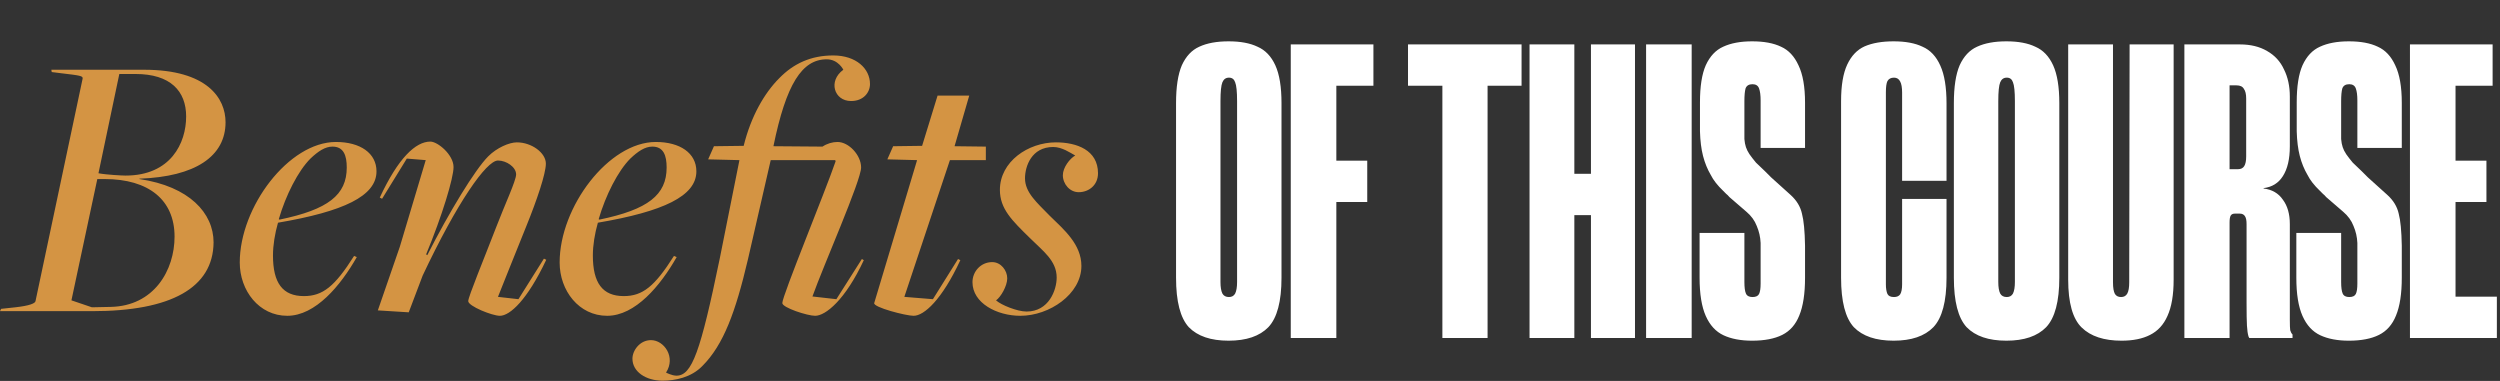
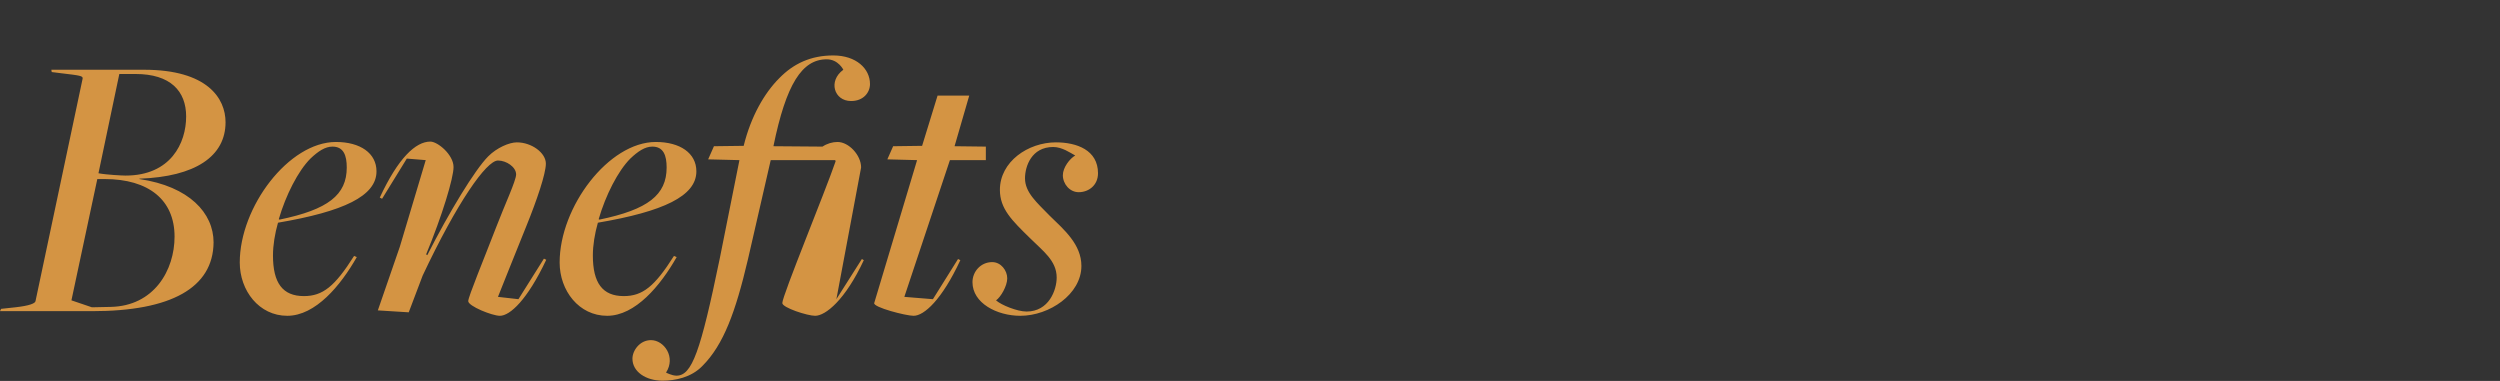
<svg xmlns="http://www.w3.org/2000/svg" width="466" height="71" viewBox="0 0 466 71" fill="none">
  <rect x="0" y="0" width="466" height="71" fill="#333333" stroke="none" />
-   <path d="M229.008 63.504C225.696 63.504 223.224 62.664 221.592 60.984C220.008 59.256 219.216 56.184 219.216 51.768V19.224C219.216 16.2 219.576 13.848 220.296 12.168C221.064 10.488 222.144 9.336 223.536 8.712C224.976 8.04 226.8 7.704 229.008 7.704C231.216 7.704 233.016 8.04 234.408 8.712C235.848 9.336 236.952 10.488 237.72 12.168C238.488 13.848 238.872 16.2 238.872 19.224V51.768C238.872 56.184 238.056 59.256 236.424 60.984C234.792 62.664 232.32 63.504 229.008 63.504ZM229.08 55.368C229.608 55.368 229.992 55.152 230.232 54.72C230.472 54.24 230.592 53.52 230.592 52.56V18.864C230.592 17.088 230.472 15.912 230.232 15.336C230.04 14.76 229.656 14.472 229.08 14.472C228.504 14.472 228.096 14.76 227.856 15.336C227.616 15.912 227.496 17.088 227.496 18.864V52.56C227.496 53.52 227.616 54.24 227.856 54.72C228.096 55.152 228.504 55.368 229.08 55.368ZM240.598 8.28H249.094V63H240.598V8.28ZM242.398 29.952H254.854V37.656H242.398V29.952ZM240.598 8.28H256.006V15.984H240.598V8.28ZM277.284 8.28V63H268.86V8.28H277.284ZM262.452 8.28H283.62V15.984H262.452V8.28ZM285.106 8.28H293.458V36.216L289.786 32.4H300.01L296.554 36.216V8.28H304.762V63H296.554V36.288L300.01 40.104H289.786L293.458 36.288V63H285.106V8.28ZM306.832 8.28H315.328V63H306.832V8.28ZM326.595 63.504C324.483 63.504 322.707 63.168 321.267 62.496C319.827 61.824 318.723 60.624 317.955 58.896C317.187 57.168 316.803 54.792 316.803 51.768V43.416H325.155V52.56C325.155 53.568 325.251 54.288 325.443 54.72C325.635 55.152 326.043 55.368 326.667 55.368C327.291 55.368 327.699 55.176 327.891 54.792C328.083 54.408 328.179 53.76 328.179 52.848C328.179 52.752 328.179 52.656 328.179 52.56V45.432V45.288C328.131 44.184 327.891 43.128 327.459 42.12C327.075 41.112 326.427 40.224 325.515 39.456L322.347 36.72C322.155 36.48 321.963 36.288 321.771 36.144C321.579 35.952 321.387 35.76 321.195 35.568C320.139 34.56 319.371 33.576 318.891 32.616C318.267 31.56 317.787 30.384 317.451 29.088C317.115 27.792 316.923 26.256 316.875 24.48C316.875 24 316.875 23.544 316.875 23.112V19.08C316.875 16.104 317.235 13.8 317.955 12.168C318.723 10.488 319.803 9.336 321.195 8.712C322.635 8.04 324.435 7.704 326.595 7.704C328.803 7.704 330.603 8.04 331.995 8.712C333.387 9.336 334.467 10.488 335.235 12.168C336.051 13.848 336.459 16.176 336.459 19.152V27.576H328.179V18.936C328.179 18.888 328.179 18.864 328.179 18.864C328.179 18.816 328.179 18.768 328.179 18.72C328.179 17.76 328.083 17.016 327.891 16.488C327.699 15.96 327.291 15.696 326.667 15.696C325.995 15.696 325.563 15.96 325.371 16.488C325.227 17.016 325.155 17.808 325.155 18.864C325.155 18.864 325.155 18.888 325.155 18.936V25.704C325.155 25.752 325.155 25.824 325.155 25.92C325.203 26.496 325.299 27 325.443 27.432C325.587 27.864 325.803 28.296 326.091 28.728C326.427 29.208 326.835 29.736 327.315 30.312C327.843 30.84 328.395 31.368 328.971 31.896L330.123 33.048L333.795 36.36C334.899 37.368 335.595 38.52 335.883 39.816C336.219 41.064 336.411 43.056 336.459 45.792V46.584V51.768C336.459 54.744 336.099 57.096 335.379 58.824C334.707 60.504 333.651 61.704 332.211 62.424C330.771 63.144 328.899 63.504 326.595 63.504ZM352.969 63.504C349.657 63.504 347.185 62.664 345.553 60.984C343.969 59.256 343.177 56.184 343.177 51.768V19.296V18.864C343.177 15.936 343.561 13.656 344.329 12.024C345.097 10.392 346.177 9.264 347.569 8.64C349.009 8.016 350.809 7.704 352.969 7.704C355.177 7.704 356.977 8.04 358.369 8.712C359.809 9.336 360.913 10.512 361.681 12.24C362.449 13.92 362.833 16.272 362.833 19.296V33.696H354.553V17.28C354.553 16.32 354.433 15.624 354.193 15.192C353.953 14.712 353.569 14.472 353.041 14.472C352.465 14.472 352.057 14.688 351.817 15.12C351.625 15.504 351.529 16.2 351.529 17.208V52.92V52.992C351.529 53.76 351.625 54.36 351.817 54.792C352.009 55.176 352.417 55.368 353.041 55.368C353.569 55.368 353.953 55.2 354.193 54.864C354.433 54.48 354.553 53.856 354.553 52.992V37.08H362.833V51.768C362.833 56.184 362.017 59.256 360.385 60.984C358.753 62.664 356.281 63.504 352.969 63.504ZM373.992 63.504C370.68 63.504 368.208 62.664 366.576 60.984C364.992 59.256 364.2 56.184 364.2 51.768V19.224C364.2 16.2 364.56 13.848 365.28 12.168C366.048 10.488 367.128 9.336 368.52 8.712C369.96 8.04 371.784 7.704 373.992 7.704C376.2 7.704 378 8.04 379.392 8.712C380.832 9.336 381.936 10.488 382.704 12.168C383.472 13.848 383.856 16.2 383.856 19.224V51.768C383.856 56.184 383.04 59.256 381.408 60.984C379.776 62.664 377.304 63.504 373.992 63.504ZM374.064 55.368C374.592 55.368 374.976 55.152 375.216 54.72C375.456 54.24 375.576 53.52 375.576 52.56V18.864C375.576 17.088 375.456 15.912 375.216 15.336C375.024 14.76 374.64 14.472 374.064 14.472C373.488 14.472 373.08 14.76 372.84 15.336C372.6 15.912 372.48 17.088 372.48 18.864V52.56C372.48 53.52 372.6 54.24 372.84 54.72C373.08 55.152 373.488 55.368 374.064 55.368ZM395.446 63.504C392.182 63.504 389.71 62.688 388.03 61.056C386.35 59.424 385.51 56.448 385.51 52.128V8.28H393.862V52.632C393.862 53.64 393.982 54.36 394.222 54.792C394.462 55.176 394.846 55.368 395.374 55.368C395.902 55.368 396.286 55.152 396.526 54.72C396.766 54.288 396.886 53.592 396.886 52.632L396.958 8.28H405.166V52.128C405.166 54.96 404.782 57.216 404.014 58.896C403.294 60.528 402.214 61.704 400.774 62.424C399.382 63.144 397.606 63.504 395.446 63.504ZM407.168 8.28H417.536C419.504 8.28 421.184 8.688 422.576 9.504C424.016 10.32 425.072 11.472 425.744 12.96C426.464 14.4 426.824 16.08 426.824 18V27.288C426.824 29.64 426.392 31.488 425.528 32.832C424.712 34.128 423.512 34.872 421.928 35.064V35.136C423.512 35.328 424.712 36.024 425.528 37.224C426.392 38.376 426.824 39.888 426.824 41.76V59.616C426.824 60.576 426.848 61.224 426.896 61.56C426.992 61.896 427.136 62.16 427.328 62.352V63H419.264L419.12 62.712C418.976 62.232 418.88 61.56 418.832 60.696C418.784 59.832 418.76 58.44 418.76 56.52V41.76C418.76 41.088 418.664 40.608 418.472 40.32C418.28 39.984 417.944 39.816 417.464 39.816H416.6C416.216 39.816 415.952 39.936 415.808 40.176C415.664 40.416 415.592 40.848 415.592 41.472V63H407.168V8.28ZM417.176 31.536C417.704 31.536 418.088 31.344 418.328 30.96C418.568 30.576 418.688 29.976 418.688 29.16V18.504V18.36C418.688 17.544 418.544 16.944 418.256 16.56C418.016 16.128 417.56 15.912 416.888 15.912H415.592V31.536H417.176ZM437.829 63.504C435.717 63.504 433.941 63.168 432.501 62.496C431.061 61.824 429.957 60.624 429.189 58.896C428.421 57.168 428.037 54.792 428.037 51.768V43.416H436.389V52.56C436.389 53.568 436.485 54.288 436.677 54.72C436.869 55.152 437.277 55.368 437.901 55.368C438.525 55.368 438.933 55.176 439.125 54.792C439.317 54.408 439.413 53.76 439.413 52.848C439.413 52.752 439.413 52.656 439.413 52.56V45.432V45.288C439.365 44.184 439.125 43.128 438.693 42.12C438.309 41.112 437.661 40.224 436.749 39.456L433.581 36.72C433.389 36.48 433.197 36.288 433.005 36.144C432.813 35.952 432.621 35.76 432.429 35.568C431.373 34.56 430.605 33.576 430.125 32.616C429.501 31.56 429.021 30.384 428.685 29.088C428.349 27.792 428.157 26.256 428.109 24.48C428.109 24 428.109 23.544 428.109 23.112V19.08C428.109 16.104 428.469 13.8 429.189 12.168C429.957 10.488 431.037 9.336 432.429 8.712C433.869 8.04 435.669 7.704 437.829 7.704C440.037 7.704 441.837 8.04 443.229 8.712C444.621 9.336 445.701 10.488 446.469 12.168C447.285 13.848 447.693 16.176 447.693 19.152V27.576H439.413V18.936C439.413 18.888 439.413 18.864 439.413 18.864C439.413 18.816 439.413 18.768 439.413 18.72C439.413 17.76 439.317 17.016 439.125 16.488C438.933 15.96 438.525 15.696 437.901 15.696C437.229 15.696 436.797 15.96 436.605 16.488C436.461 17.016 436.389 17.808 436.389 18.864C436.389 18.864 436.389 18.888 436.389 18.936V25.704C436.389 25.752 436.389 25.824 436.389 25.92C436.437 26.496 436.533 27 436.677 27.432C436.821 27.864 437.037 28.296 437.325 28.728C437.661 29.208 438.069 29.736 438.549 30.312C439.077 30.84 439.629 31.368 440.205 31.896L441.357 33.048L445.029 36.36C446.133 37.368 446.829 38.52 447.117 39.816C447.453 41.064 447.645 43.056 447.693 45.792V46.584V51.768C447.693 54.744 447.333 57.096 446.613 58.824C445.941 60.504 444.885 61.704 443.445 62.424C442.005 63.144 440.133 63.504 437.829 63.504ZM449.215 8.28H457.711V63H449.215V8.28ZM449.215 55.296H465.415V63H449.215V55.296ZM451.015 29.952H463.471V37.656H451.015V29.952ZM449.215 8.28H464.623V15.984H449.215V8.28Z" fill="white" />
-   <path d="M-0.006 58L0.21 57.568L2.874 57.28C5.466 56.992 6.546 56.56 6.618 56.128L15.402 14.656C15.474 14.152 15.042 14.08 11.37 13.648L9.642 13.432L9.57 13H26.85C38.658 13 42.042 18.328 42.042 22.792C42.042 29.128 36.426 32.944 25.986 33.304V33.376C35.274 34.744 39.81 39.712 39.81 45.184C39.738 53.68 31.818 58 17.202 58H-0.006ZM17.13 57.28L20.586 57.208C28.722 57.064 32.538 50.368 32.538 44.104C32.538 37.264 27.714 33.376 19.506 33.376H18.138L13.314 55.984L17.13 57.28ZM23.394 32.728C31.818 32.728 34.698 26.68 34.698 21.712C34.698 16.96 31.746 13.792 25.266 13.792H22.242L18.354 32.296C19.866 32.584 22.818 32.728 23.394 32.728ZM53.547 58.864C48.291 58.864 44.691 54.184 44.691 48.928C44.691 38.56 53.835 26.464 62.619 26.464C67.155 26.464 70.179 28.552 70.179 31.936C70.179 36.544 64.059 39.424 51.819 41.512C51.243 43.528 50.883 45.688 50.883 47.632C50.883 52.744 52.683 55.192 56.643 55.192C60.171 55.192 62.403 53.392 66.003 47.704L66.507 47.92C63.483 53.248 58.803 58.864 53.547 58.864ZM52.107 40.936C61.179 39.064 64.635 36.328 64.635 31.216C64.635 28.984 64.059 27.328 61.971 27.328C60.603 27.328 59.307 28.192 57.867 29.56C55.563 31.864 53.259 36.4 51.963 40.864L52.107 40.936ZM93.181 58.864C91.741 58.864 87.277 57.064 87.277 56.128C87.277 55.336 90.229 48.208 92.533 42.232C94.045 38.272 96.205 33.664 96.205 32.512C96.205 31.144 94.405 29.92 92.821 29.92C90.661 29.92 85.189 37.768 78.781 51.376L76.189 58.216L70.429 57.856L74.533 45.976L79.357 29.848L75.829 29.56L71.221 37.048L70.789 36.832C74.245 29.416 77.485 26.392 80.221 26.392C81.589 26.392 84.541 28.84 84.541 31.144C84.541 33.16 82.453 40.144 79.429 47.416L79.645 47.56C83.677 39.64 88.501 31.648 91.021 29.128C92.605 27.544 94.909 26.536 96.349 26.536C99.085 26.536 101.749 28.48 101.749 30.496C101.749 32.368 100.093 37.264 98.077 42.232C96.349 46.48 92.821 55.336 92.821 55.336L96.637 55.768L101.389 48.208L101.821 48.424C98.293 55.912 95.053 58.864 93.181 58.864ZM113.172 58.864C107.916 58.864 104.316 54.184 104.316 48.928C104.316 38.56 113.46 26.464 122.244 26.464C126.78 26.464 129.804 28.552 129.804 31.936C129.804 36.544 123.684 39.424 111.444 41.512C110.868 43.528 110.508 45.688 110.508 47.632C110.508 52.744 112.308 55.192 116.268 55.192C119.796 55.192 122.028 53.392 125.628 47.704L126.132 47.92C123.108 53.248 118.428 58.864 113.172 58.864ZM111.732 40.936C120.804 39.064 124.26 36.328 124.26 31.216C124.26 28.984 123.684 27.328 121.596 27.328C120.228 27.328 118.932 28.192 117.492 29.56C115.188 31.864 112.884 36.4 111.588 40.864L111.732 40.936ZM123.502 70.96C120.406 70.96 117.886 69.304 117.886 66.856C117.886 65.344 119.254 63.4 121.342 63.4C123.79 63.4 126.022 66.568 124.15 69.448C124.15 69.448 125.23 70.024 126.094 70.024C128.974 70.024 130.558 65.632 134.158 48.208L137.83 29.848L131.998 29.704L133.078 27.256L138.622 27.184C139.99 21.64 142.51 17.32 145.246 14.584C147.91 11.848 151.15 10.336 155.326 10.336C159.574 10.336 162.166 12.784 162.166 15.664C162.166 17.248 160.942 18.832 158.638 18.832C155.47 18.832 154.318 15.088 157.198 13C157.198 13 156.262 11.056 154.102 11.056C149.494 11.056 146.542 15.664 144.166 27.256L153.31 27.328C154.174 26.752 155.182 26.464 156.118 26.464C158.206 26.464 160.51 28.912 160.51 31.216C160.51 33.664 153.454 49.576 151.438 55.264L155.902 55.768L160.654 48.28L161.014 48.496C157.558 55.912 153.886 58.864 151.942 58.864C150.502 58.864 145.822 57.352 145.822 56.488C145.822 55.12 153.814 35.752 155.758 30.064L155.686 29.848H143.662L139.414 48.352C137.11 58.144 134.878 64.264 130.918 68.224C128.83 70.384 125.806 70.96 123.502 70.96ZM170.297 58.864C168.857 58.864 162.737 57.28 162.953 56.488L170.945 29.848L165.401 29.704L166.481 27.256L171.881 27.184L174.761 17.824H180.665L177.929 27.256L183.761 27.328V29.848H177.065L168.569 55.336L173.897 55.768L178.577 48.28L179.009 48.496C175.553 55.912 172.241 58.864 170.297 58.864ZM190.197 58.864C185.805 58.864 181.269 56.488 181.269 52.6C181.269 50.584 182.853 48.856 184.941 48.856C186.597 48.856 187.749 50.44 187.749 51.88C187.749 53.32 186.525 55.408 185.661 55.984C186.597 56.848 189.621 58.072 191.349 58.072C195.525 58.072 196.965 54.04 196.965 51.736C196.965 48.568 194.373 46.768 191.997 44.392C188.613 41.08 186.381 38.92 186.381 35.392C186.381 30.136 191.637 26.536 196.821 26.536C200.709 26.536 204.669 27.976 204.669 32.296C204.669 34.528 202.941 35.824 201.069 35.824C199.413 35.824 198.117 34.312 198.117 32.656C198.117 31.216 199.413 29.56 200.421 28.984C199.485 28.48 197.973 27.4 196.317 27.4C192.285 27.4 191.061 31 191.061 33.232C191.061 35.896 193.293 37.768 195.669 40.216C198.333 42.808 201.573 45.544 201.573 49.576C201.573 54.832 195.597 58.864 190.197 58.864Z" fill="#D49443" />
+   <path d="M-0.006 58L0.21 57.568L2.874 57.28C5.466 56.992 6.546 56.56 6.618 56.128L15.402 14.656C15.474 14.152 15.042 14.08 11.37 13.648L9.642 13.432L9.57 13H26.85C38.658 13 42.042 18.328 42.042 22.792C42.042 29.128 36.426 32.944 25.986 33.304V33.376C35.274 34.744 39.81 39.712 39.81 45.184C39.738 53.68 31.818 58 17.202 58H-0.006ZM17.13 57.28L20.586 57.208C28.722 57.064 32.538 50.368 32.538 44.104C32.538 37.264 27.714 33.376 19.506 33.376H18.138L13.314 55.984L17.13 57.28ZM23.394 32.728C31.818 32.728 34.698 26.68 34.698 21.712C34.698 16.96 31.746 13.792 25.266 13.792H22.242L18.354 32.296C19.866 32.584 22.818 32.728 23.394 32.728ZM53.547 58.864C48.291 58.864 44.691 54.184 44.691 48.928C44.691 38.56 53.835 26.464 62.619 26.464C67.155 26.464 70.179 28.552 70.179 31.936C70.179 36.544 64.059 39.424 51.819 41.512C51.243 43.528 50.883 45.688 50.883 47.632C50.883 52.744 52.683 55.192 56.643 55.192C60.171 55.192 62.403 53.392 66.003 47.704L66.507 47.92C63.483 53.248 58.803 58.864 53.547 58.864ZM52.107 40.936C61.179 39.064 64.635 36.328 64.635 31.216C64.635 28.984 64.059 27.328 61.971 27.328C60.603 27.328 59.307 28.192 57.867 29.56C55.563 31.864 53.259 36.4 51.963 40.864L52.107 40.936ZM93.181 58.864C91.741 58.864 87.277 57.064 87.277 56.128C87.277 55.336 90.229 48.208 92.533 42.232C94.045 38.272 96.205 33.664 96.205 32.512C96.205 31.144 94.405 29.92 92.821 29.92C90.661 29.92 85.189 37.768 78.781 51.376L76.189 58.216L70.429 57.856L74.533 45.976L79.357 29.848L75.829 29.56L71.221 37.048L70.789 36.832C74.245 29.416 77.485 26.392 80.221 26.392C81.589 26.392 84.541 28.84 84.541 31.144C84.541 33.16 82.453 40.144 79.429 47.416L79.645 47.56C83.677 39.64 88.501 31.648 91.021 29.128C92.605 27.544 94.909 26.536 96.349 26.536C99.085 26.536 101.749 28.48 101.749 30.496C101.749 32.368 100.093 37.264 98.077 42.232C96.349 46.48 92.821 55.336 92.821 55.336L96.637 55.768L101.389 48.208L101.821 48.424C98.293 55.912 95.053 58.864 93.181 58.864ZM113.172 58.864C107.916 58.864 104.316 54.184 104.316 48.928C104.316 38.56 113.46 26.464 122.244 26.464C126.78 26.464 129.804 28.552 129.804 31.936C129.804 36.544 123.684 39.424 111.444 41.512C110.868 43.528 110.508 45.688 110.508 47.632C110.508 52.744 112.308 55.192 116.268 55.192C119.796 55.192 122.028 53.392 125.628 47.704L126.132 47.92C123.108 53.248 118.428 58.864 113.172 58.864ZM111.732 40.936C120.804 39.064 124.26 36.328 124.26 31.216C124.26 28.984 123.684 27.328 121.596 27.328C120.228 27.328 118.932 28.192 117.492 29.56C115.188 31.864 112.884 36.4 111.588 40.864L111.732 40.936ZM123.502 70.96C120.406 70.96 117.886 69.304 117.886 66.856C117.886 65.344 119.254 63.4 121.342 63.4C123.79 63.4 126.022 66.568 124.15 69.448C124.15 69.448 125.23 70.024 126.094 70.024C128.974 70.024 130.558 65.632 134.158 48.208L137.83 29.848L131.998 29.704L133.078 27.256L138.622 27.184C139.99 21.64 142.51 17.32 145.246 14.584C147.91 11.848 151.15 10.336 155.326 10.336C159.574 10.336 162.166 12.784 162.166 15.664C162.166 17.248 160.942 18.832 158.638 18.832C155.47 18.832 154.318 15.088 157.198 13C157.198 13 156.262 11.056 154.102 11.056C149.494 11.056 146.542 15.664 144.166 27.256L153.31 27.328C154.174 26.752 155.182 26.464 156.118 26.464C158.206 26.464 160.51 28.912 160.51 31.216L155.902 55.768L160.654 48.28L161.014 48.496C157.558 55.912 153.886 58.864 151.942 58.864C150.502 58.864 145.822 57.352 145.822 56.488C145.822 55.12 153.814 35.752 155.758 30.064L155.686 29.848H143.662L139.414 48.352C137.11 58.144 134.878 64.264 130.918 68.224C128.83 70.384 125.806 70.96 123.502 70.96ZM170.297 58.864C168.857 58.864 162.737 57.28 162.953 56.488L170.945 29.848L165.401 29.704L166.481 27.256L171.881 27.184L174.761 17.824H180.665L177.929 27.256L183.761 27.328V29.848H177.065L168.569 55.336L173.897 55.768L178.577 48.28L179.009 48.496C175.553 55.912 172.241 58.864 170.297 58.864ZM190.197 58.864C185.805 58.864 181.269 56.488 181.269 52.6C181.269 50.584 182.853 48.856 184.941 48.856C186.597 48.856 187.749 50.44 187.749 51.88C187.749 53.32 186.525 55.408 185.661 55.984C186.597 56.848 189.621 58.072 191.349 58.072C195.525 58.072 196.965 54.04 196.965 51.736C196.965 48.568 194.373 46.768 191.997 44.392C188.613 41.08 186.381 38.92 186.381 35.392C186.381 30.136 191.637 26.536 196.821 26.536C200.709 26.536 204.669 27.976 204.669 32.296C204.669 34.528 202.941 35.824 201.069 35.824C199.413 35.824 198.117 34.312 198.117 32.656C198.117 31.216 199.413 29.56 200.421 28.984C199.485 28.48 197.973 27.4 196.317 27.4C192.285 27.4 191.061 31 191.061 33.232C191.061 35.896 193.293 37.768 195.669 40.216C198.333 42.808 201.573 45.544 201.573 49.576C201.573 54.832 195.597 58.864 190.197 58.864Z" fill="#D49443" />
</svg>